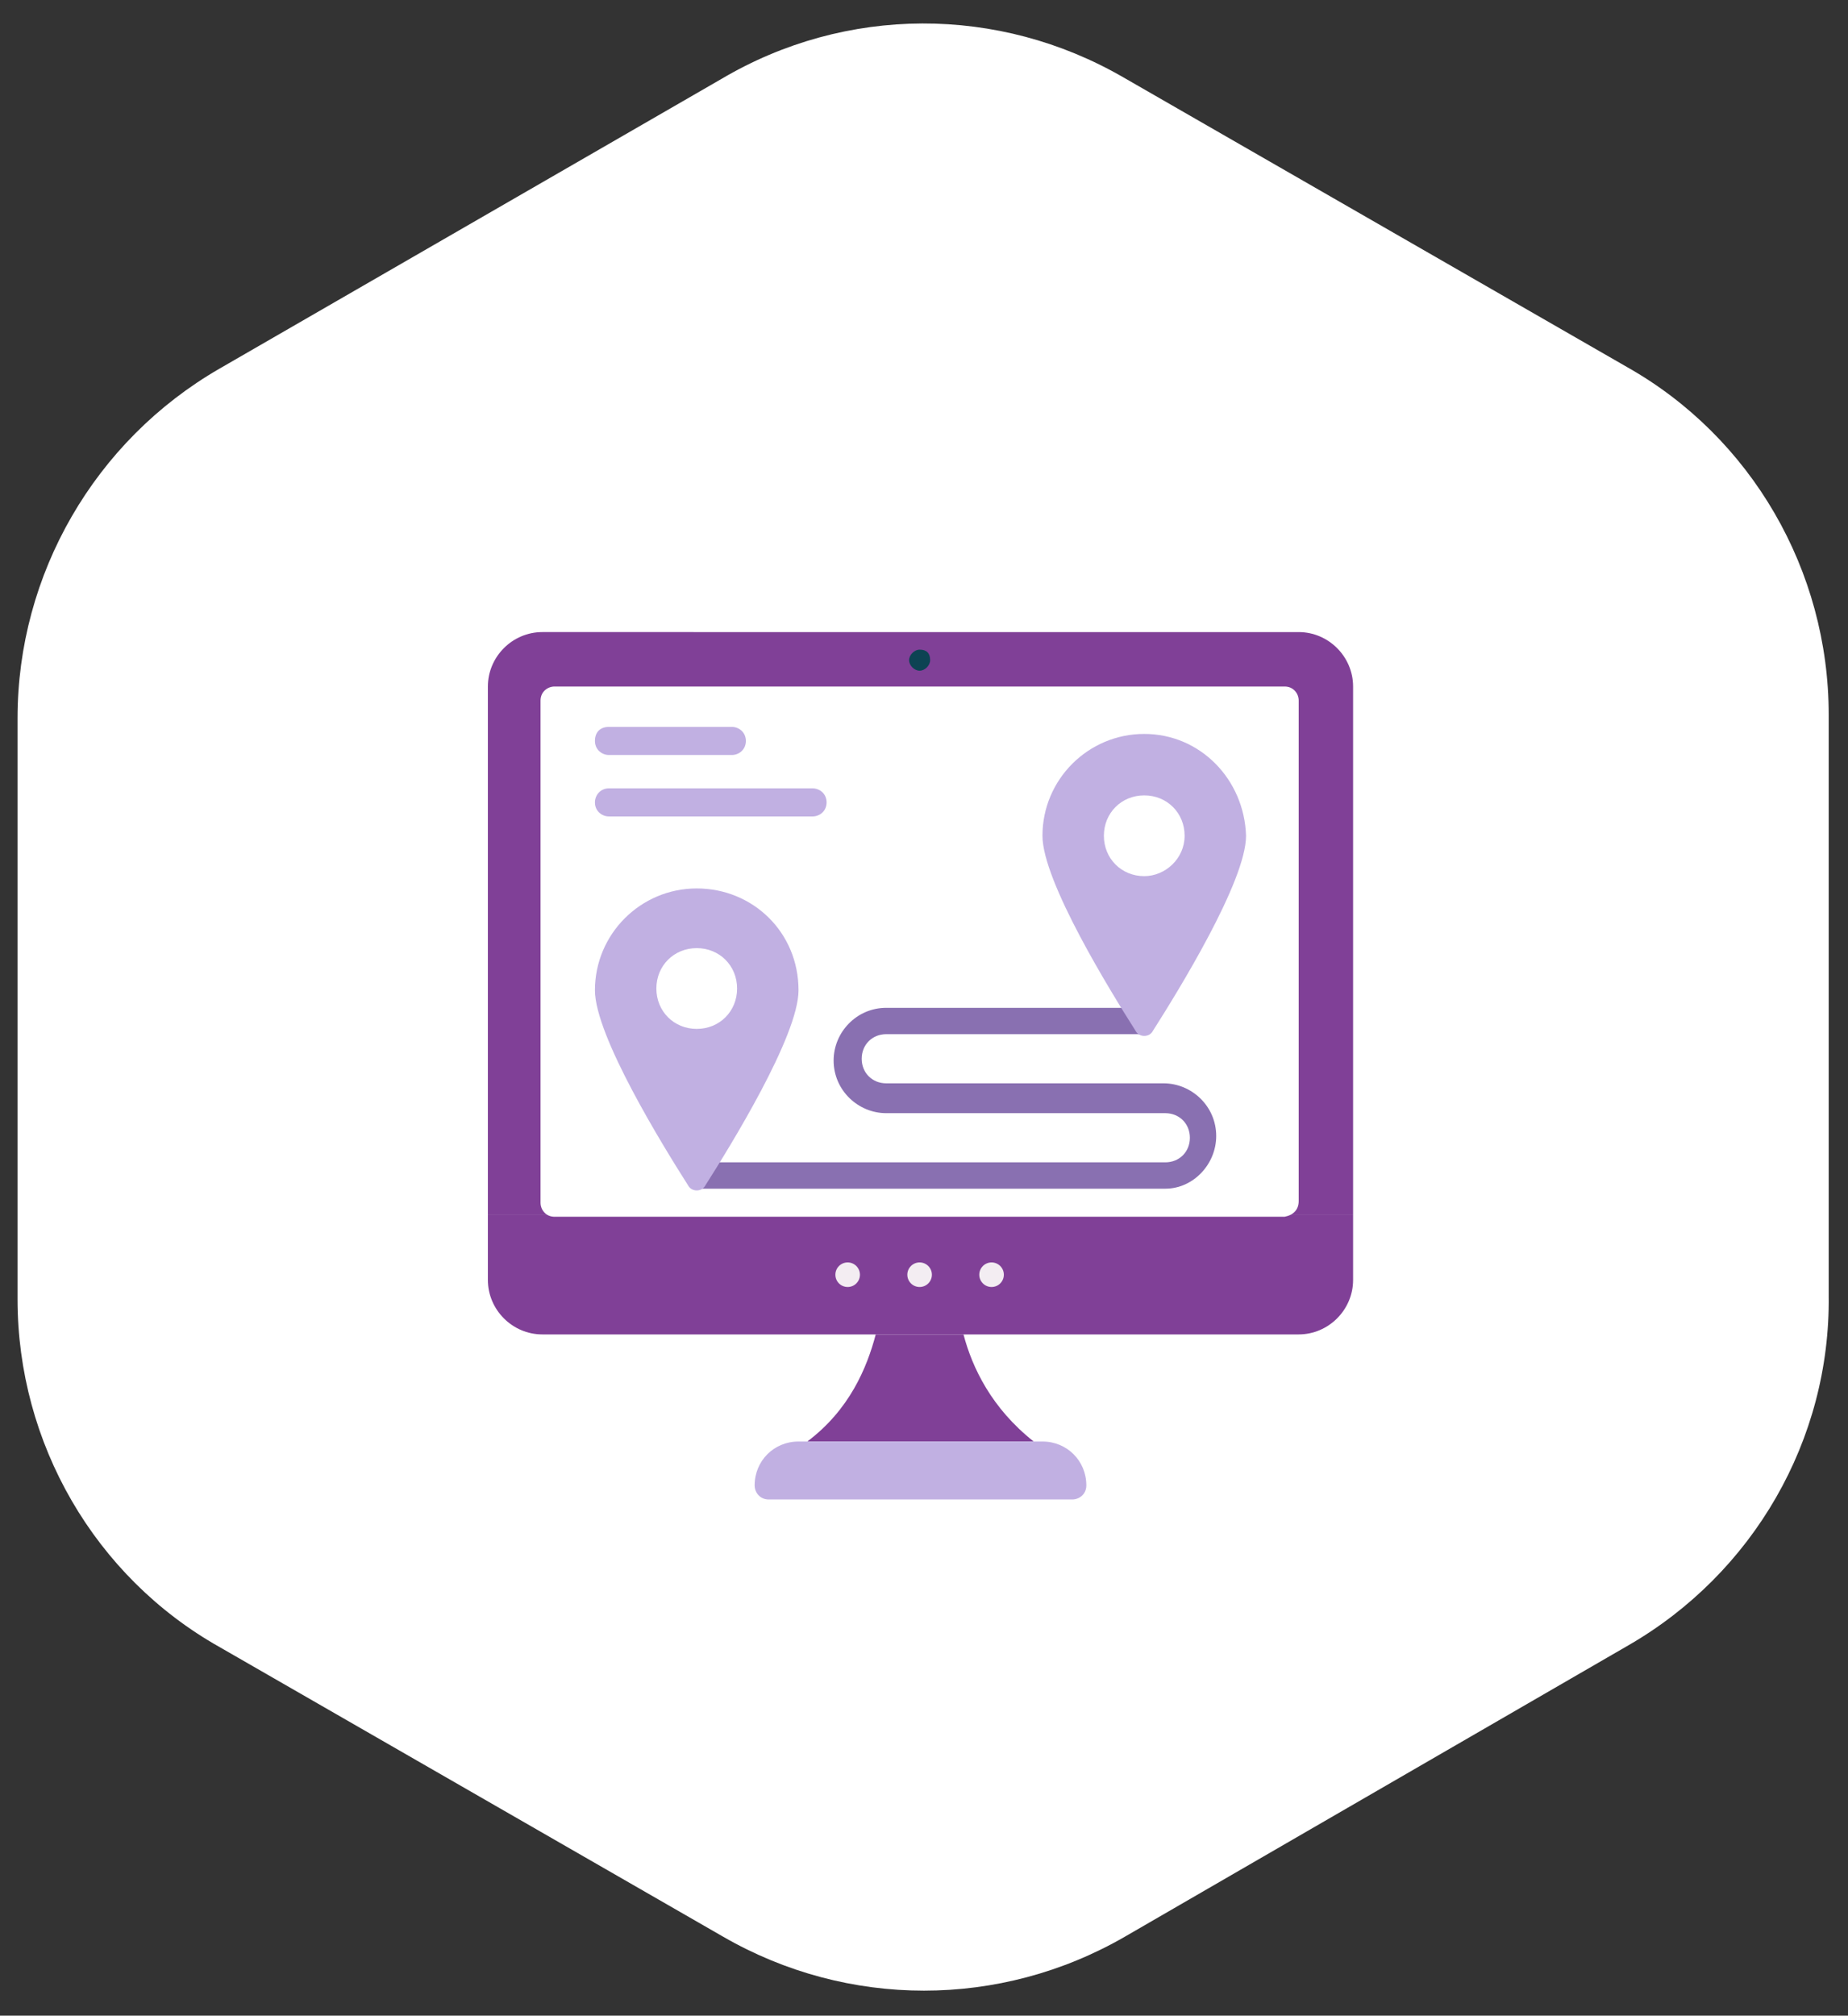
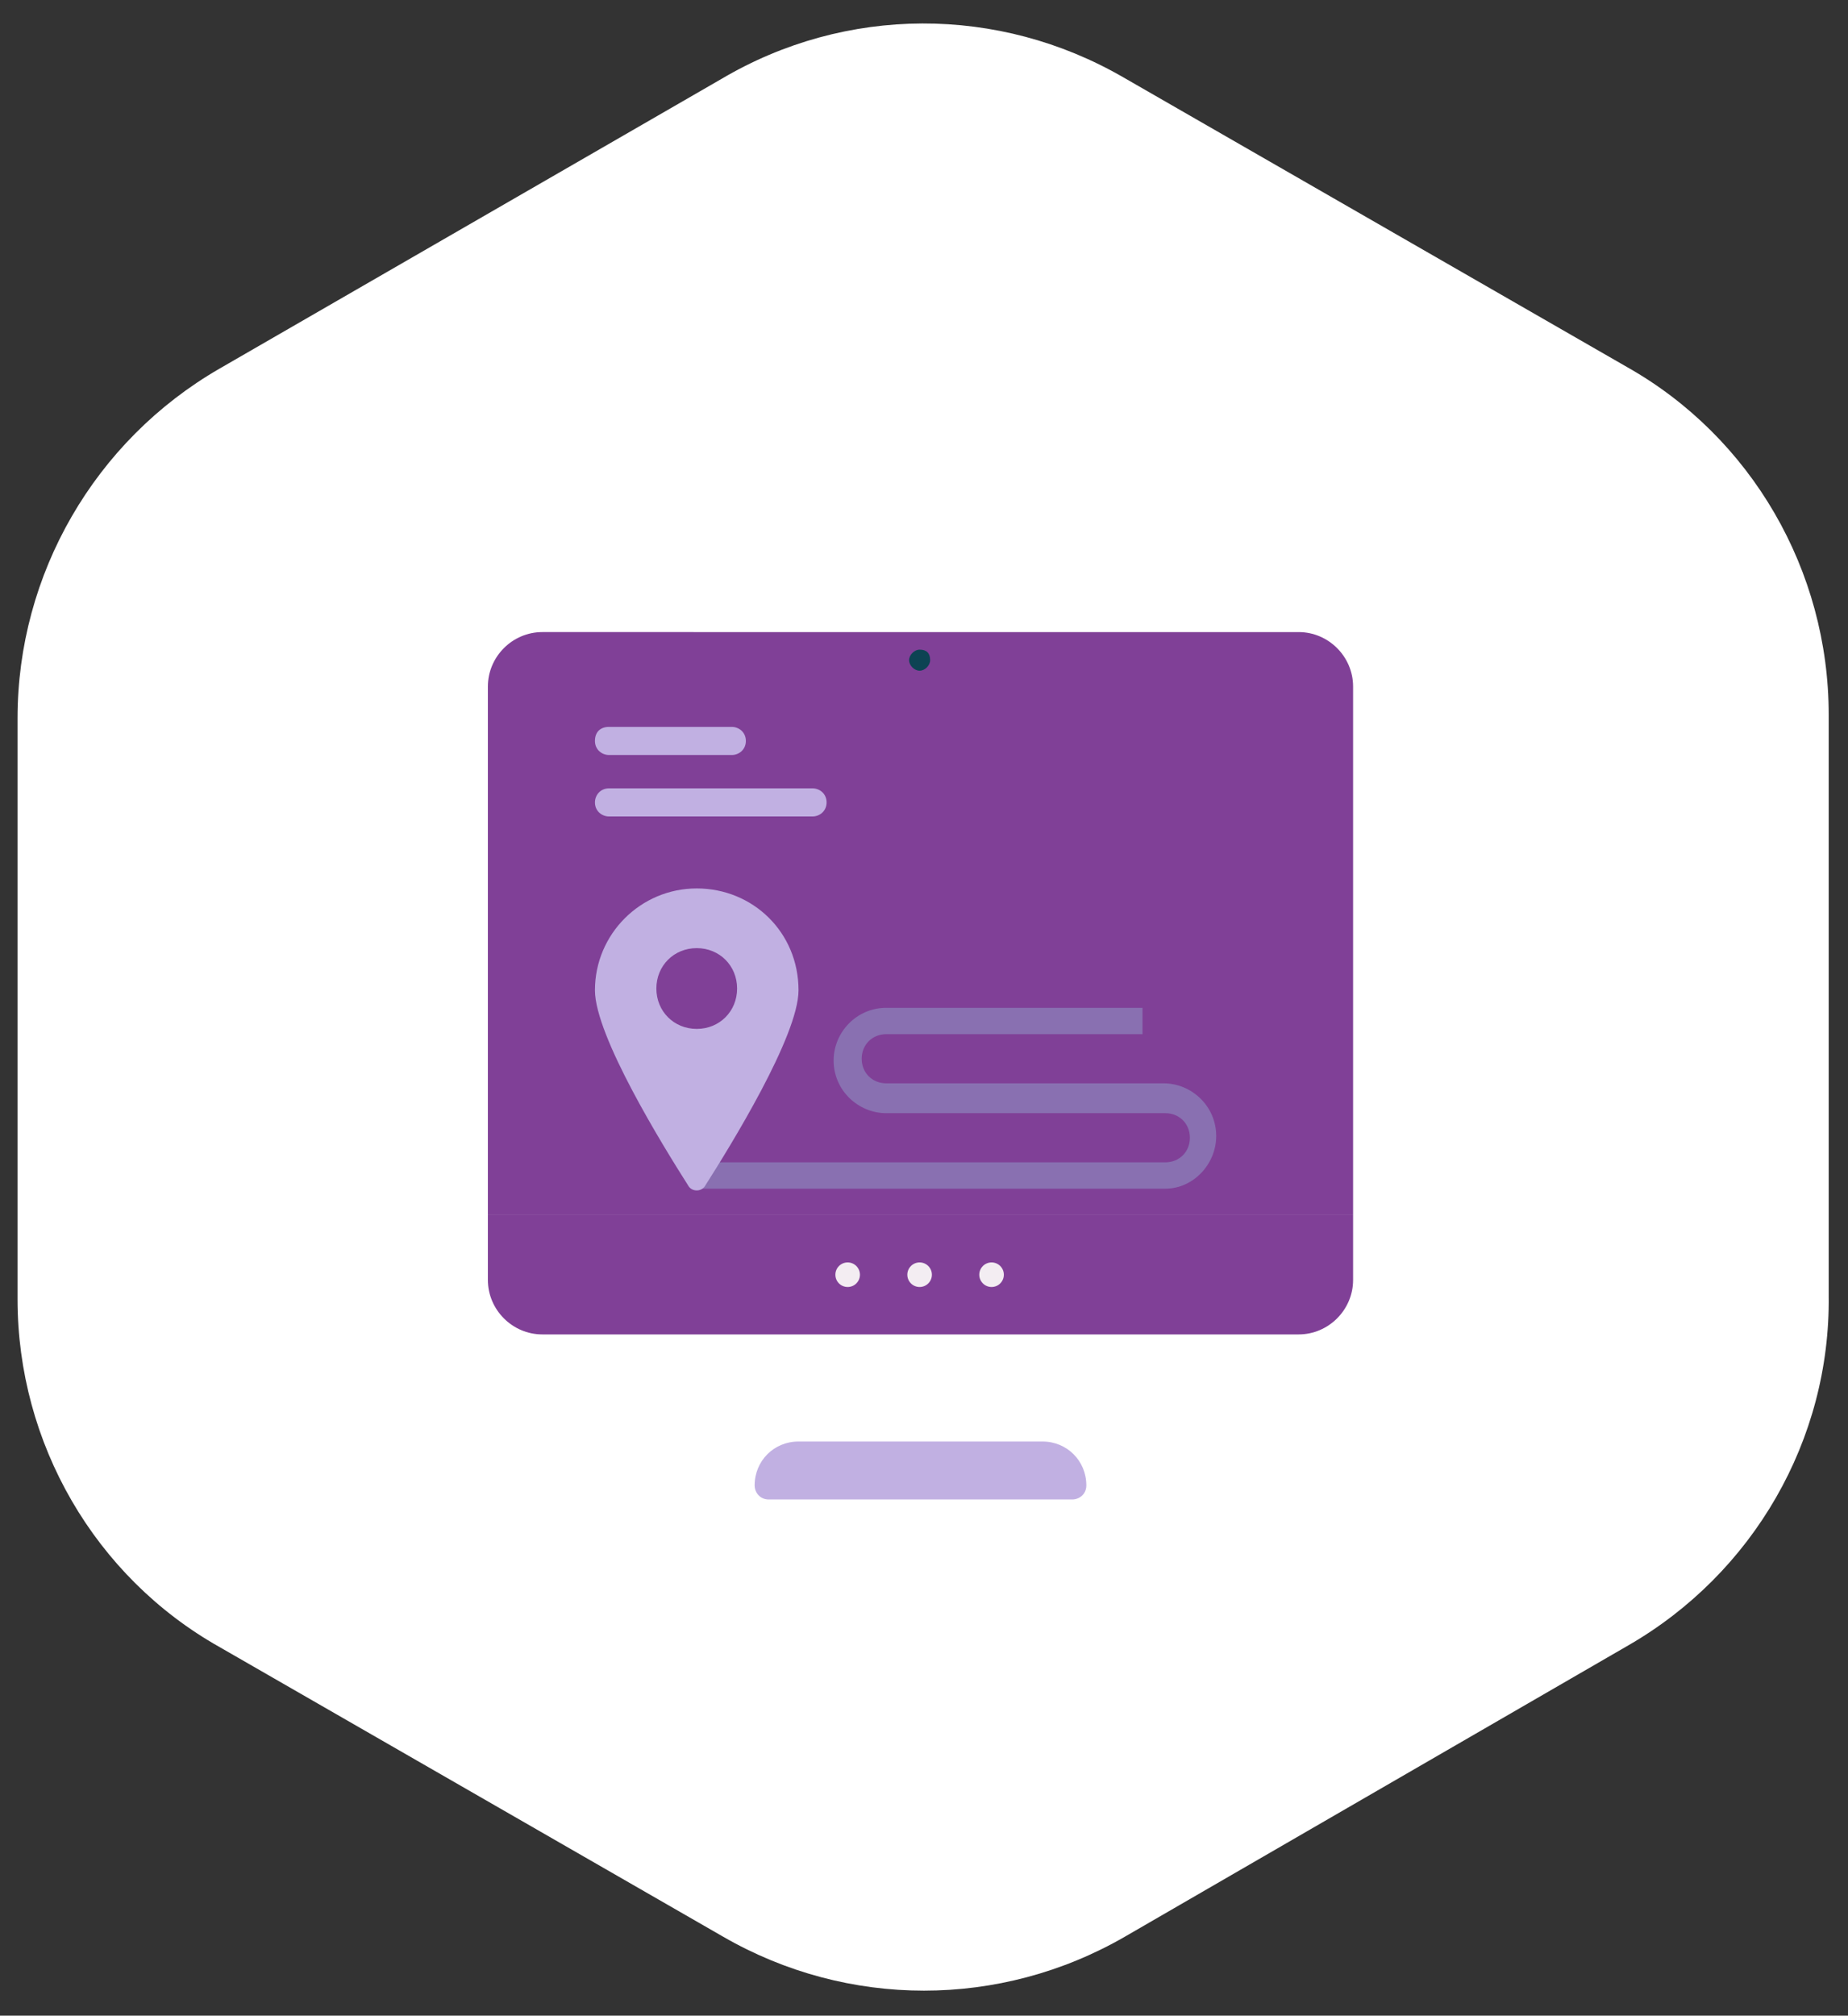
<svg xmlns="http://www.w3.org/2000/svg" version="1.1" id="Layer_1" x="0px" y="0px" viewBox="0 0 105.3 114.8" style="enable-background:new 0 0 105.3 114.8;" xml:space="preserve">
  <rect x="0" y="0" width="105.3" height="114.8" fill="#333333" stroke="none" />
  <style type="text/css">
	.st0{fill:#FFFFFF;}
	.st1{fill:#804097;}
	.st2{fill:#0D4353;}
	.st3{fill:#C1B0E2;}
	.st4{fill:#F3EDF2;}
	.st5{fill:#8970B1;}
	.st6{fill:#E9DEFF;}
</style>
  <g>
    <path class="st0" d="M41.1,4.5L12.5,21C5.4,25.1,1,32.7,1,40.9L1,74c0,8.2,4.4,15.8,11.5,19.8l28.7,16.5c7.1,4.1,15.8,4.1,22.9,0   l28.7-16.6c7.1-4.1,11.5-11.7,11.4-19.9l0-33.1c0-8.2-4.4-15.8-11.5-19.8L64,4.4C56.9,0.3,48.2,0.3,41.1,4.5z" />
    <g>
      <g>
        <g>
          <g>
            <g>
              <g>
-                 <path class="st1" d="M54.9,76h-5c-0.5,1.9-1.5,4.3-3.9,6.1h12.9C56.5,80.2,55.4,77.9,54.9,76z" />
-               </g>
+                 </g>
              <g>
                <g>
                  <path class="st1" d="M77.1,39.1c0-1.7-1.4-3.1-3.1-3.1H30.9c-1.7,0-3.1,1.4-3.1,3.1v30.1h49.3L77.1,39.1z" />
                </g>
                <g>
                  <path class="st1" d="M27.8,69.2v3.7c0,1.7,1.4,3.1,3.1,3.1H74c1.7,0,3.1-1.4,3.1-3.1v-3.7H27.8z" />
                </g>
              </g>
              <g>
-                 <path class="st0" d="M74,68.4V39.9c0-0.4-0.3-0.8-0.8-0.8H31.6c-0.4,0-0.8,0.3-0.8,0.8v28.6c0,0.4,0.3,0.8,0.8,0.8h41.6         C73.7,69.2,74,68.9,74,68.4z" />
-               </g>
+                 </g>
              <g>
                <path class="st2" d="M53,37.6c0,0.3-0.3,0.6-0.6,0.6c-0.3,0-0.6-0.3-0.6-0.6c0-0.3,0.3-0.6,0.6-0.6C52.8,37,53,37.2,53,37.6z         " />
              </g>
              <g>
                <path class="st3" d="M43,84.6c0,0.4,0.3,0.8,0.8,0.8h17.3c0.4,0,0.8-0.3,0.8-0.8c0-1.4-1.1-2.5-2.5-2.5H45.5         C44.1,82.1,43,83.2,43,84.6z" />
              </g>
              <g>
                <g>
                  <circle class="st4" cx="48.3" cy="72.6" r="0.7" />
                </g>
                <g>
                  <circle class="st4" cx="52.4" cy="72.6" r="0.7" />
                </g>
                <g>
                  <circle class="st4" cx="56.5" cy="72.6" r="0.7" />
                </g>
              </g>
            </g>
          </g>
        </g>
        <g>
          <path class="st5" d="M66.4,67.7H39.7v-1.5h26.7c0.8,0,1.4-0.6,1.4-1.4c0-0.8-0.6-1.4-1.4-1.4H50.5c-1.6,0-3-1.3-3-3      c0-1.6,1.3-3,3-3h14.6v1.5H50.5c-0.8,0-1.4,0.6-1.4,1.4c0,0.8,0.6,1.4,1.4,1.4h15.8c1.6,0,3,1.3,3,3      C69.3,66.3,68,67.7,66.4,67.7z" />
        </g>
        <g>
-           <path class="st3" d="M65.2,41.8c-3.2,0-5.8,2.6-5.8,5.8c0,2.6,3.9,8.9,5.3,11.1c0.2,0.4,0.8,0.4,1,0c1.4-2.2,5.3-8.5,5.3-11.1      C70.9,44.4,68.4,41.8,65.2,41.8z M65.2,49.9c-1.3,0-2.3-1-2.3-2.3c0-1.3,1-2.3,2.3-2.3s2.3,1,2.3,2.3S66.4,49.9,65.2,49.9z" />
-         </g>
+           </g>
        <g>
          <path class="st3" d="M39.7,50.6c-3.2,0-5.8,2.6-5.8,5.8c0,2.6,3.9,8.9,5.3,11.1c0.2,0.4,0.8,0.4,1,0c1.4-2.2,5.3-8.5,5.3-11.1      C45.5,53.1,42.9,50.6,39.7,50.6z M39.7,58.6c-1.3,0-2.3-1-2.3-2.3c0-1.3,1-2.3,2.3-2.3s2.3,1,2.3,2.3C42,57.6,41,58.6,39.7,58.6      z" />
        </g>
      </g>
      <g>
        <g>
          <path class="st3" d="M46.3,46.5H34.7c-0.4,0-0.8-0.3-0.8-0.8c0-0.4,0.3-0.8,0.8-0.8h11.6c0.4,0,0.8,0.3,0.8,0.8      C47.1,46.2,46.7,46.5,46.3,46.5z" />
        </g>
        <g>
          <path class="st3" d="M41.7,43h-7c-0.4,0-0.8-0.3-0.8-0.8s0.3-0.8,0.8-0.8h7c0.4,0,0.8,0.3,0.8,0.8S42.1,43,41.7,43z" />
        </g>
      </g>
    </g>
  </g>
</svg>